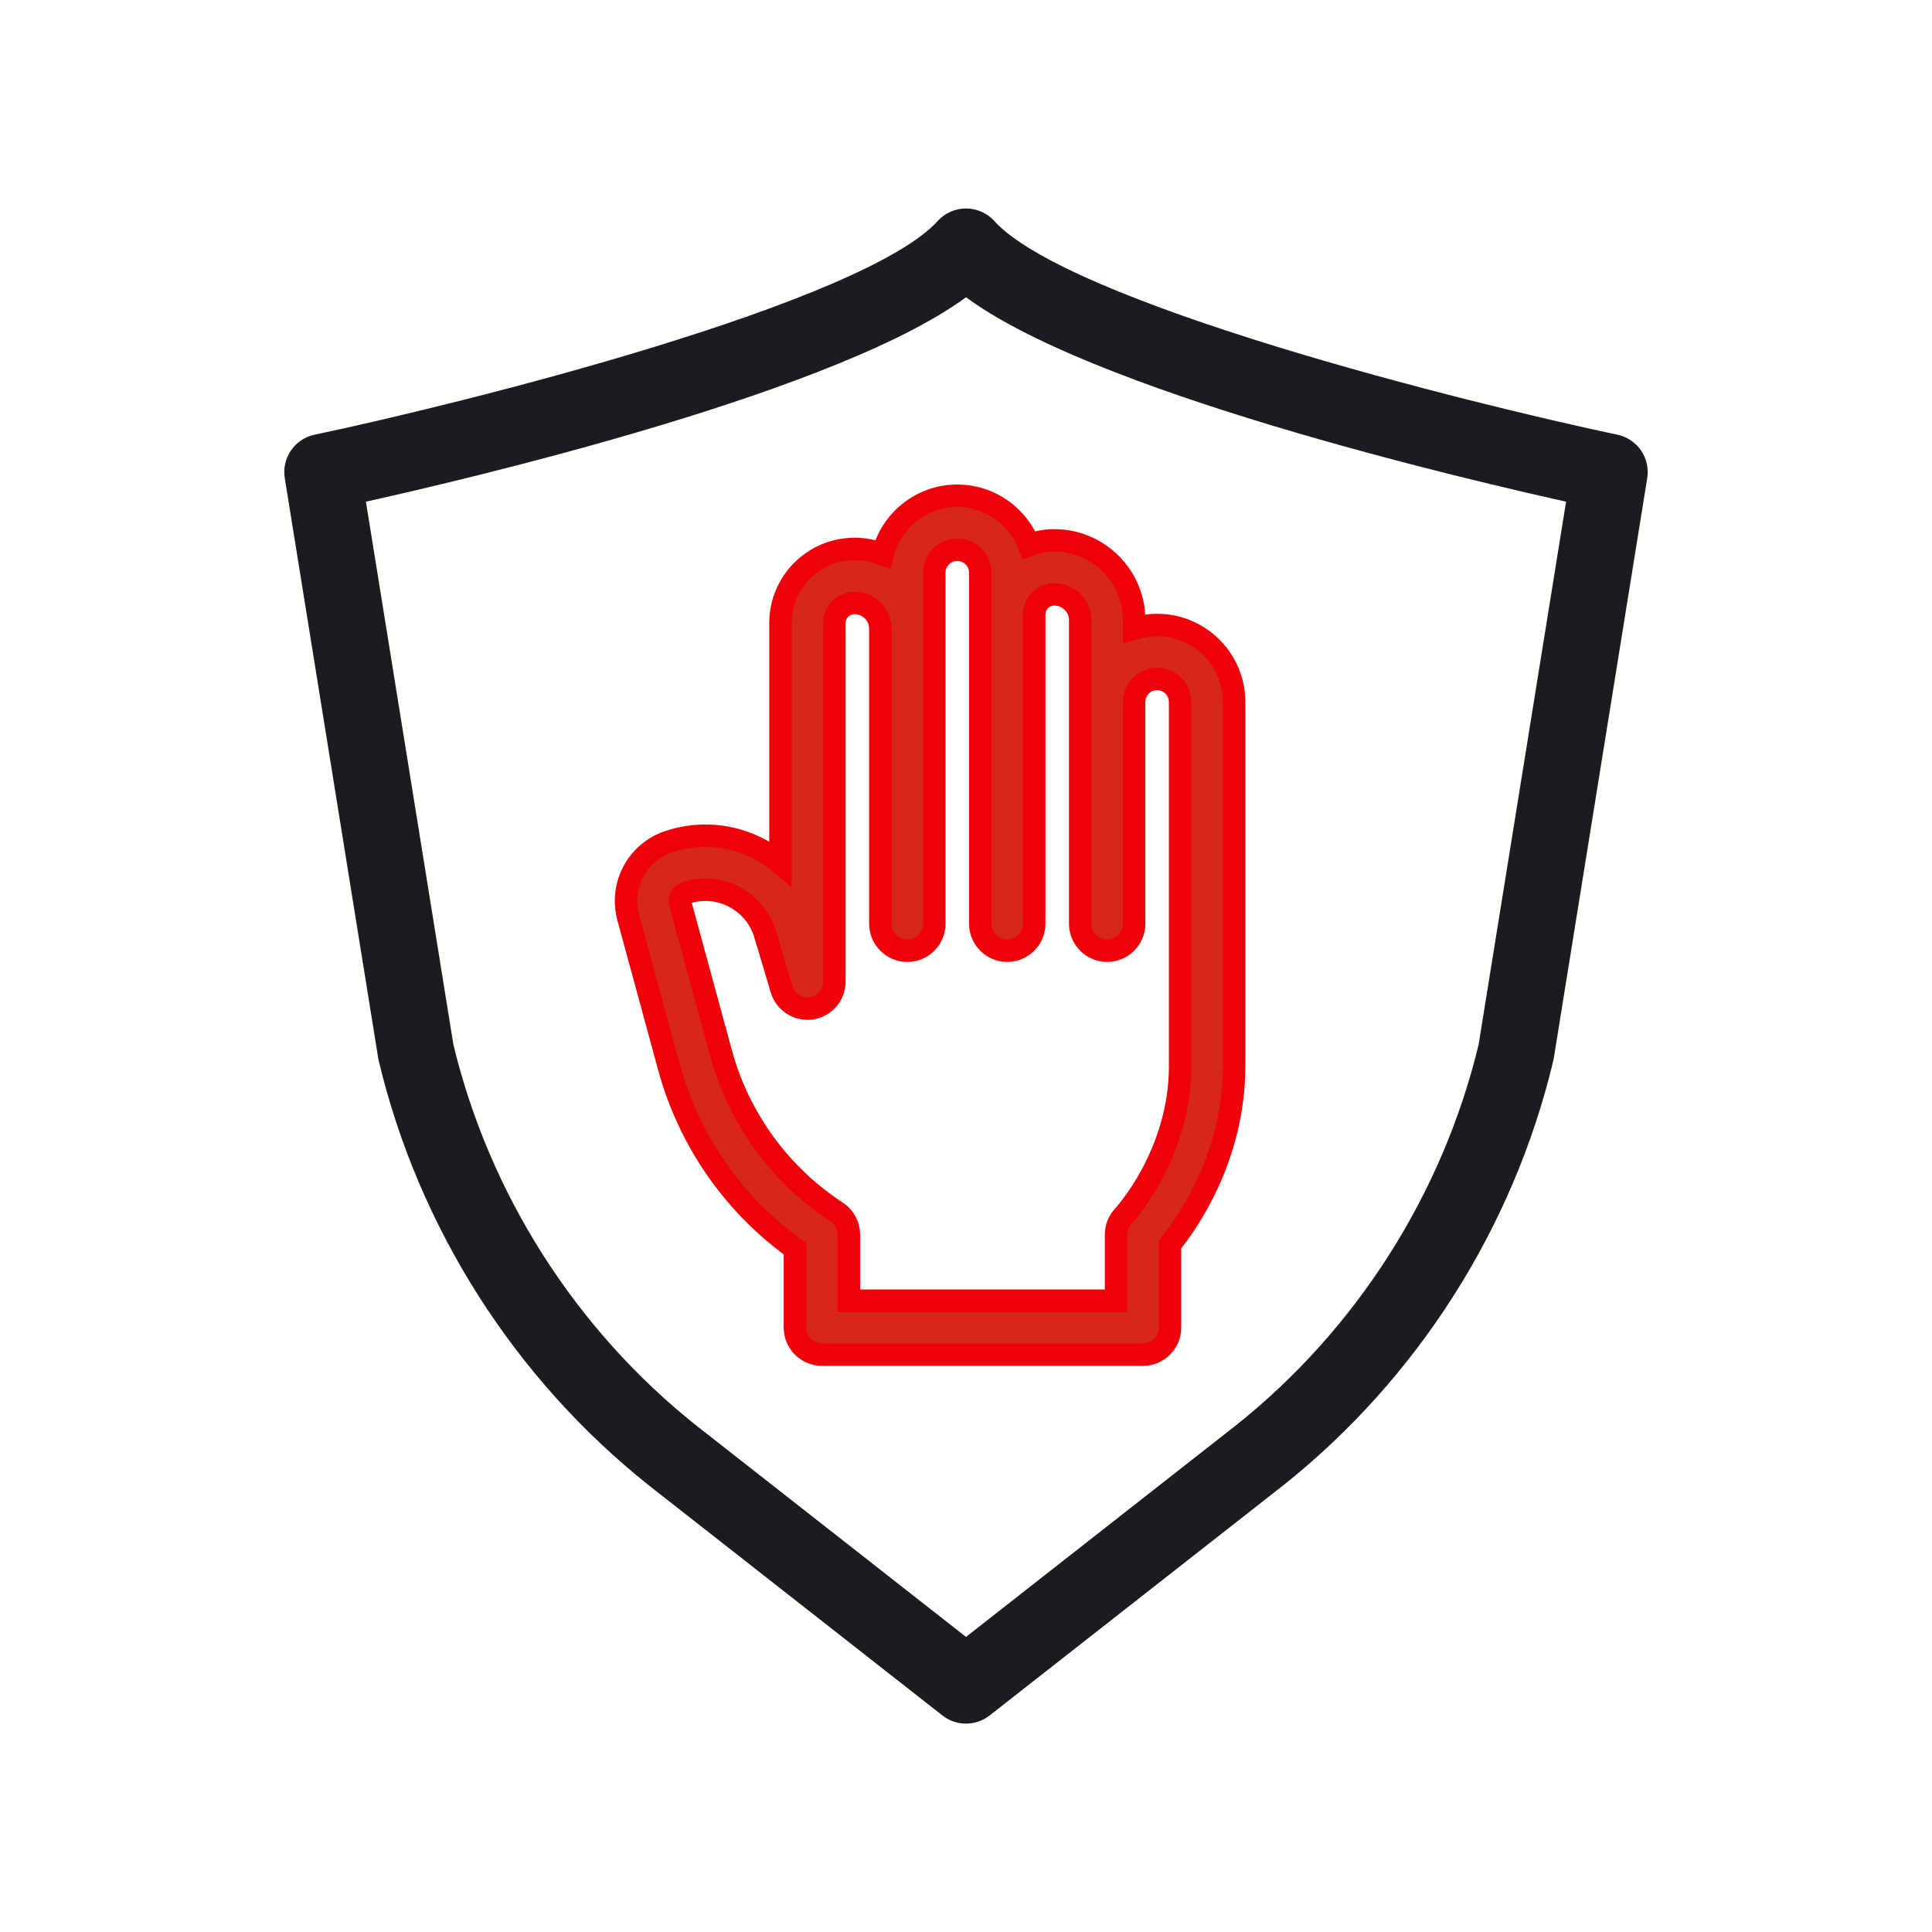
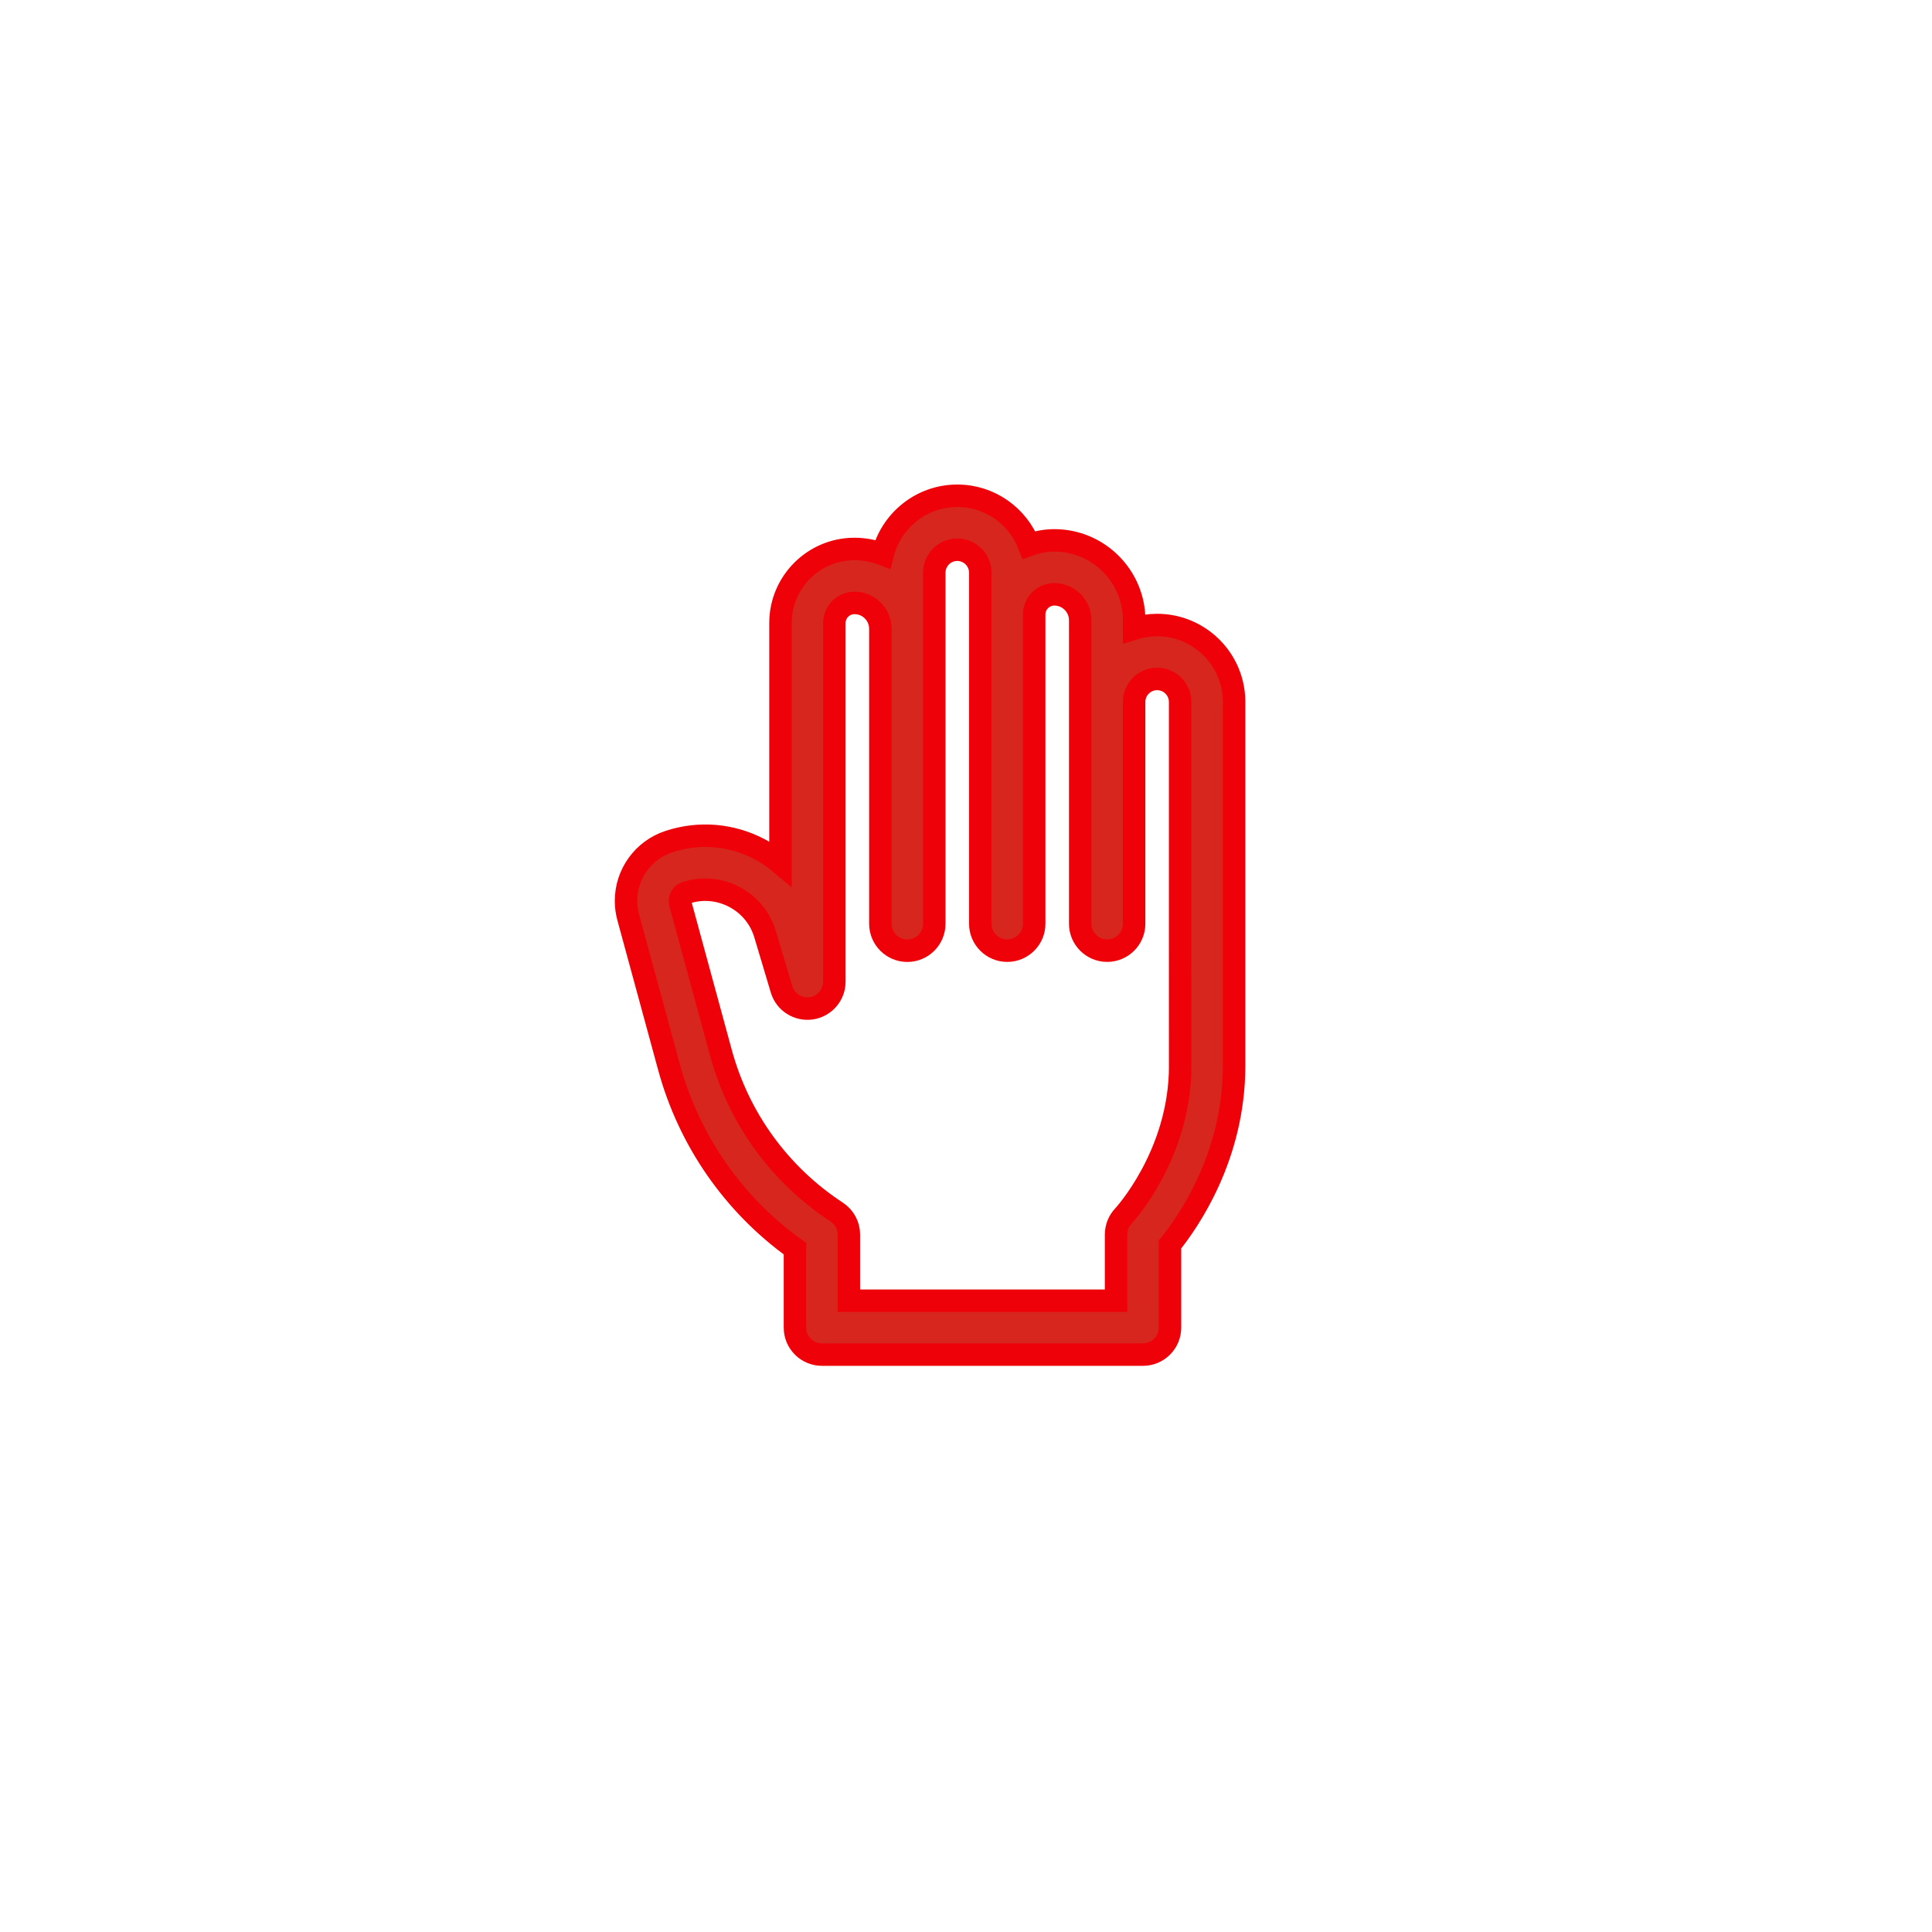
<svg xmlns="http://www.w3.org/2000/svg" version="1.1" id="Warstwa_3" x="0px" y="0px" viewBox="0 0 430 430" style="enable-background:new 0 0 430 430;" xml:space="preserve">
  <style type="text/css">
	.st0{fill:#1b1b20;stroke:#1b1b20; stroke-width:5}
	.st1{fill:#d7261e;stroke:#ee0108; stroke-width:5}
	.st2{fill:#ee0108;stroke:#ee0108; stroke-width:5}
	.st3{fill:none;stroke:#ee0108;stroke-width:12;stroke-linecap:round;stroke-linejoin:round;stroke-miterlimit:10;}
</style>
  <g>
-     <path class="st0" d="M215,381.12c-1.31,0-2.61-0.43-3.7-1.28l-65.34-51.21c-29.46-23.45-50.47-56.48-59.22-93.05   c-0.03-0.15-0.06-0.29-0.09-0.44l-20.8-129.12c-0.51-3.16,1.55-6.16,4.68-6.82c33.17-7,122.97-29.33,140-48.31   c1.14-1.27,2.76-1.99,4.47-1.99c1.7,0,3.33,0.73,4.47,1.99c17.03,18.99,106.83,41.31,140,48.31c3.13,0.66,5.19,3.66,4.68,6.82   l-20.8,129.12c-0.02,0.15-0.05,0.3-0.09,0.44c-8.74,36.57-29.76,69.61-59.18,93.03l-65.38,51.24   C217.61,380.69,216.31,381.12,215,381.12z M98.46,233c8.16,33.89,27.66,64.5,54.93,86.21L215,367.5l61.64-48.31   c27.24-21.68,46.74-52.29,54.9-86.18l19.86-123.28c-24.57-5.41-109.17-25.19-136.4-46.71c-27.23,21.52-111.83,41.3-136.4,46.71   L98.46,233z" />
    <g>
      <path class="st1" d="M274.67,194.95v-38.72c0-9.44-7.68-17.12-17.12-17.12c-1.78,0-3.5,0.28-5.12,0.78v-1.86    c0-9.79-7.97-17.76-17.76-17.76c-1.99,0-3.89,0.37-5.65,1.02c-2.48-6.4-8.69-10.95-15.95-10.95c-8.02,0-14.75,5.55-16.6,13.01    c-1.96-0.74-4.07-1.17-6.28-1.17c-9.09,0-16.48,7.39-16.48,16.48v53.48c-1.44-1.21-3.02-2.29-4.74-3.18    c-6.25-3.26-13.37-3.85-20.08-1.65c-5.72,1.88-9.56,7.19-9.56,13.21c0,1.24,0.17,2.47,0.49,3.65l9.07,33.31    c4.44,16.34,14.34,30.59,28.04,40.44v17.57c0,3.31,2.69,6,6,6h71.47c3.31,0,6-2.69,6-6v-18.51c4.09-5.05,14.27-19.63,14.27-39.74    v-42.26C274.67,194.98,274.67,194.96,274.67,194.95z M262.67,237.25c0,19.7-12.5,33.27-12.62,33.38c-1.06,1.12-1.65,2.6-1.65,4.14    v14.73h-59.47v-14.73c0-2.02-1.02-3.91-2.72-5.02c-12.65-8.27-21.79-20.85-25.75-35.42L151.39,201c-0.04-0.16-0.06-0.31-0.06-0.47    c0-0.81,0.54-1.56,1.31-1.81c3.59-1.18,7.42-0.86,10.77,0.89c3.35,1.75,5.8,4.71,6.88,8.34l3.66,12.25    c0.85,2.85,3.67,4.64,6.62,4.22c2.95-0.43,5.13-2.96,5.13-5.94v-12.81c0-0.03,0-0.05,0-0.08v-66.92c0-2.47,2.01-4.48,4.48-4.48    c3.17,0,5.76,2.58,5.76,5.76v65.65c0,3.31,2.69,6,6,6s6-2.69,6-6v-65.65v-12.48c0-2.82,2.3-5.12,5.12-5.12    c2.82,0,5.12,2.3,5.12,5.12l0,78.12c0,3.31,2.69,6,6,6s6-2.69,6-6l0-68.83c0-2.47,2.01-4.48,4.48-4.48c3.17,0,5.76,2.58,5.76,5.76    v18.19v49.36c0,3.31,2.69,6,6,6s6-2.69,6-6v-49.36c0-2.82,2.3-5.12,5.12-5.12c2.82,0,5.12,2.3,5.12,5.12v49.36    c0,0.01,0,0.03,0,0.04V237.25z" />
    </g>
  </g>
</svg>